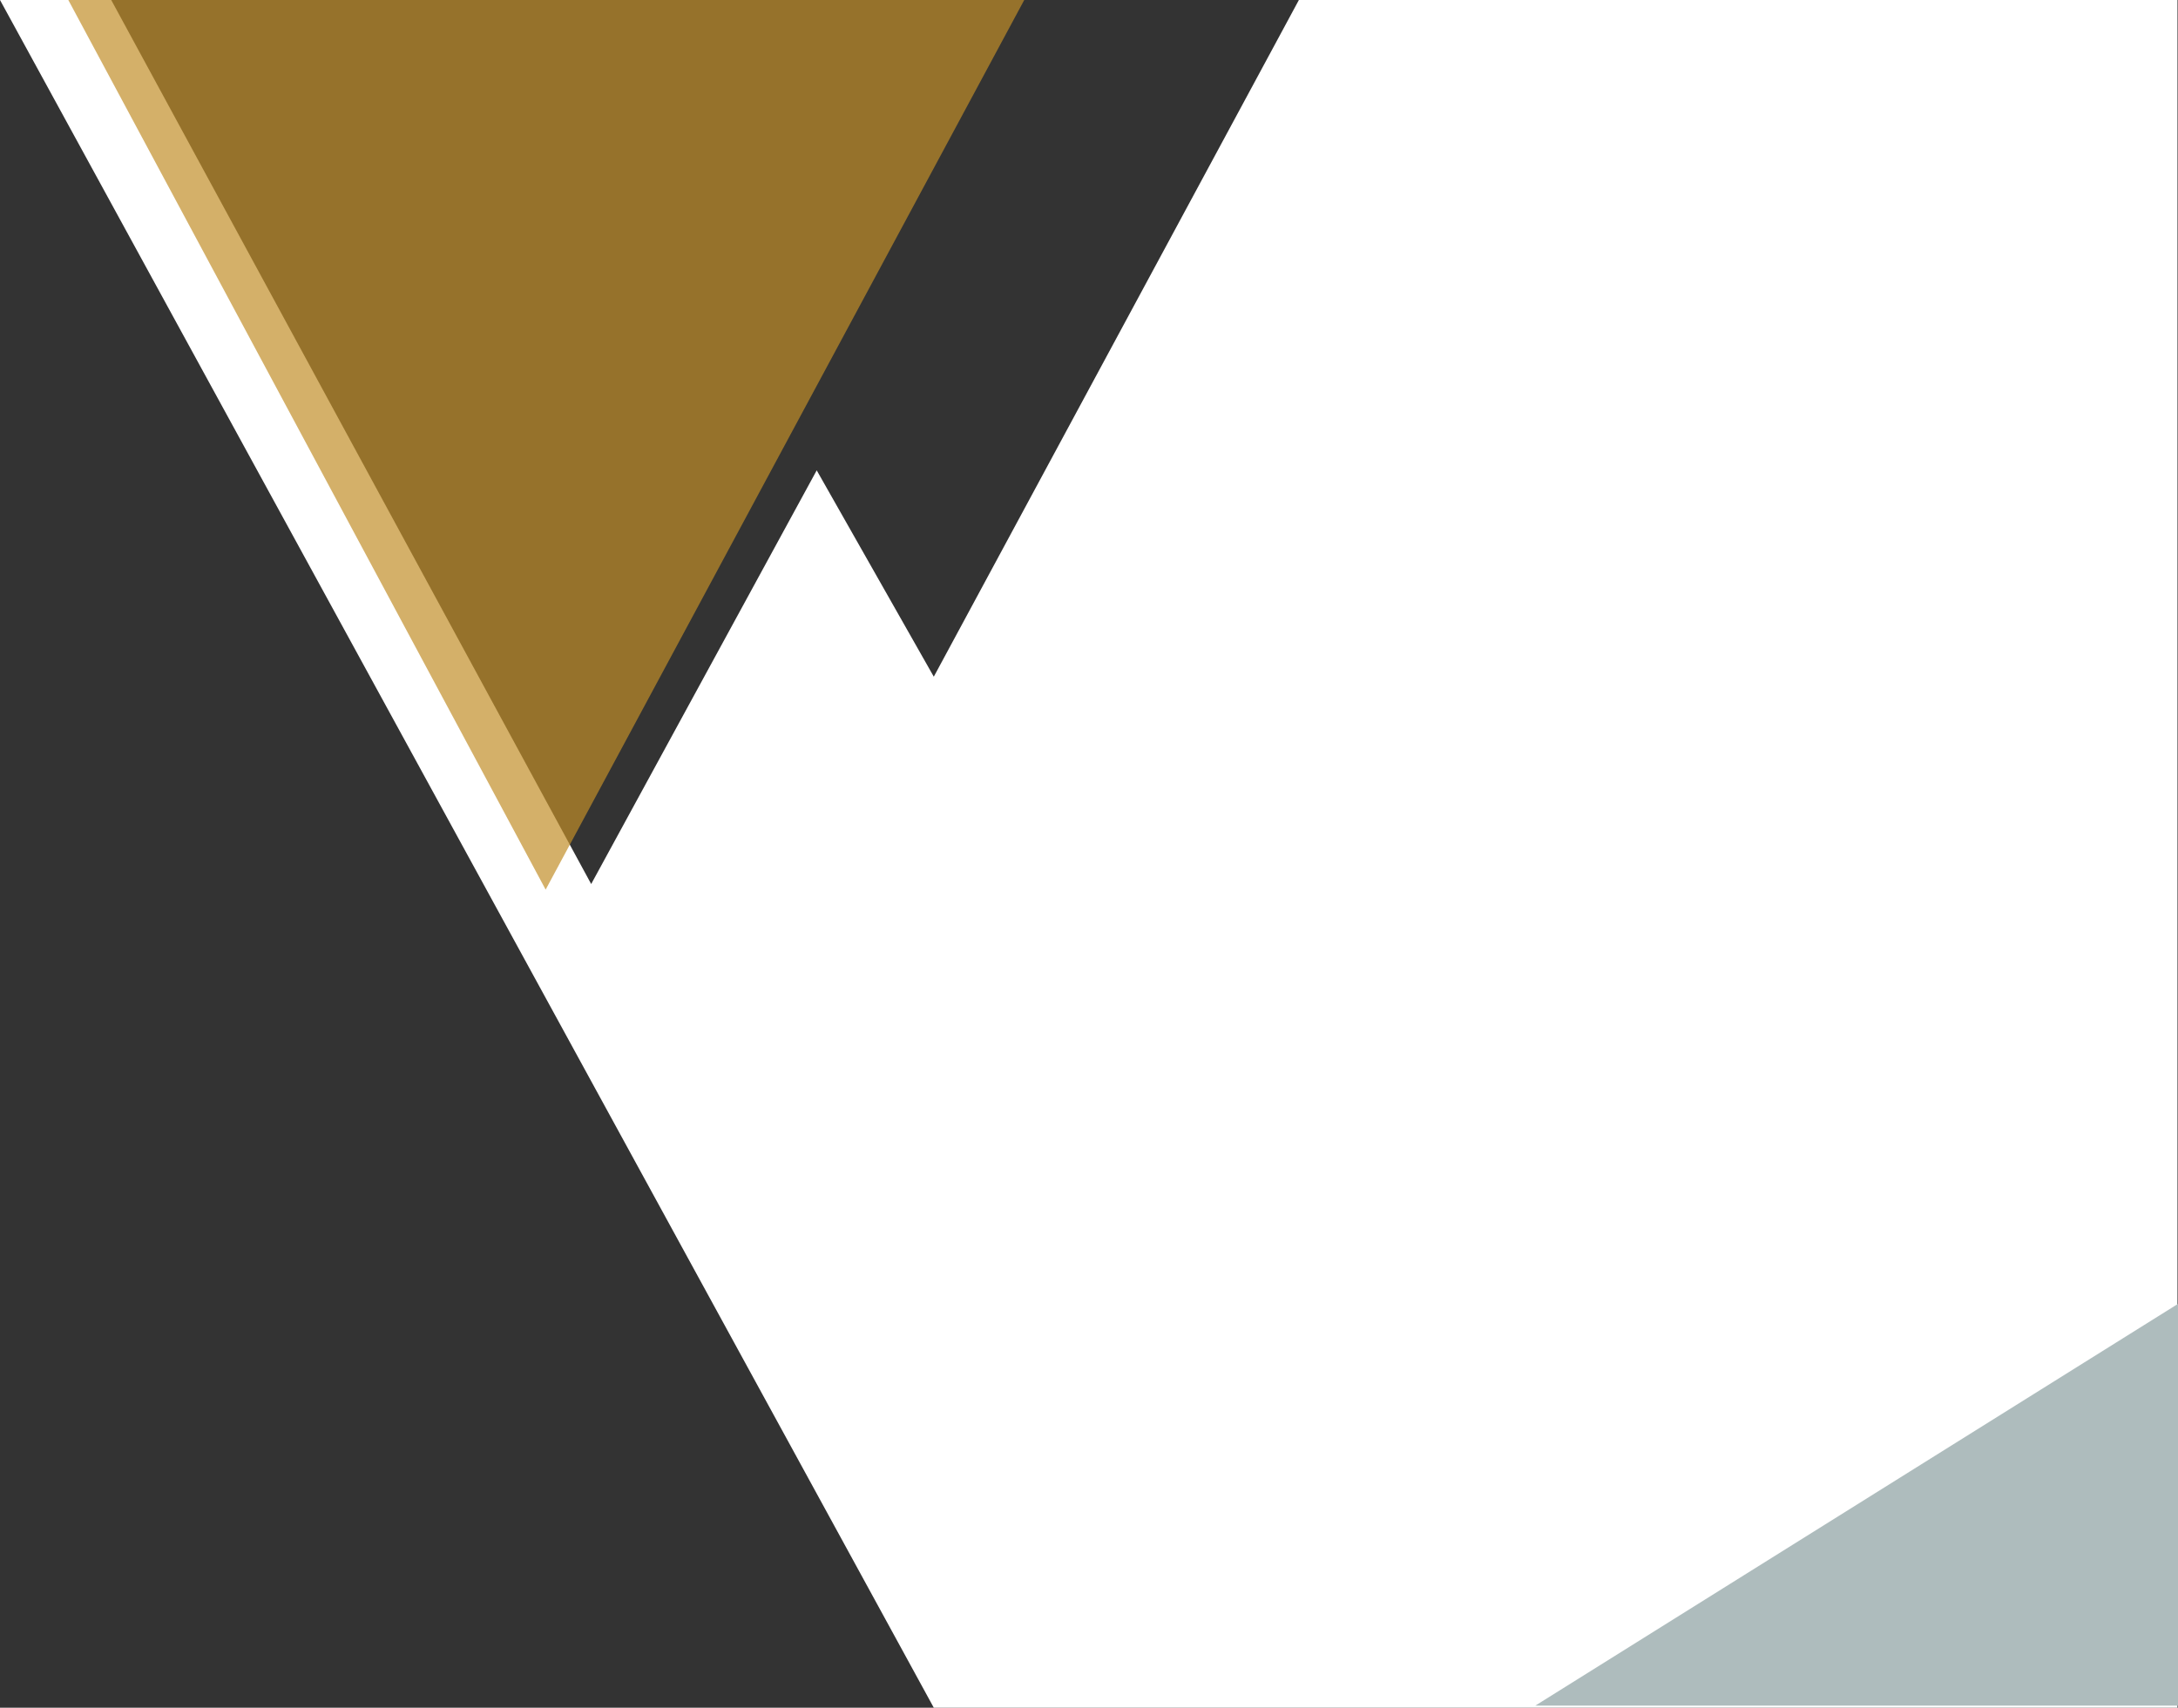
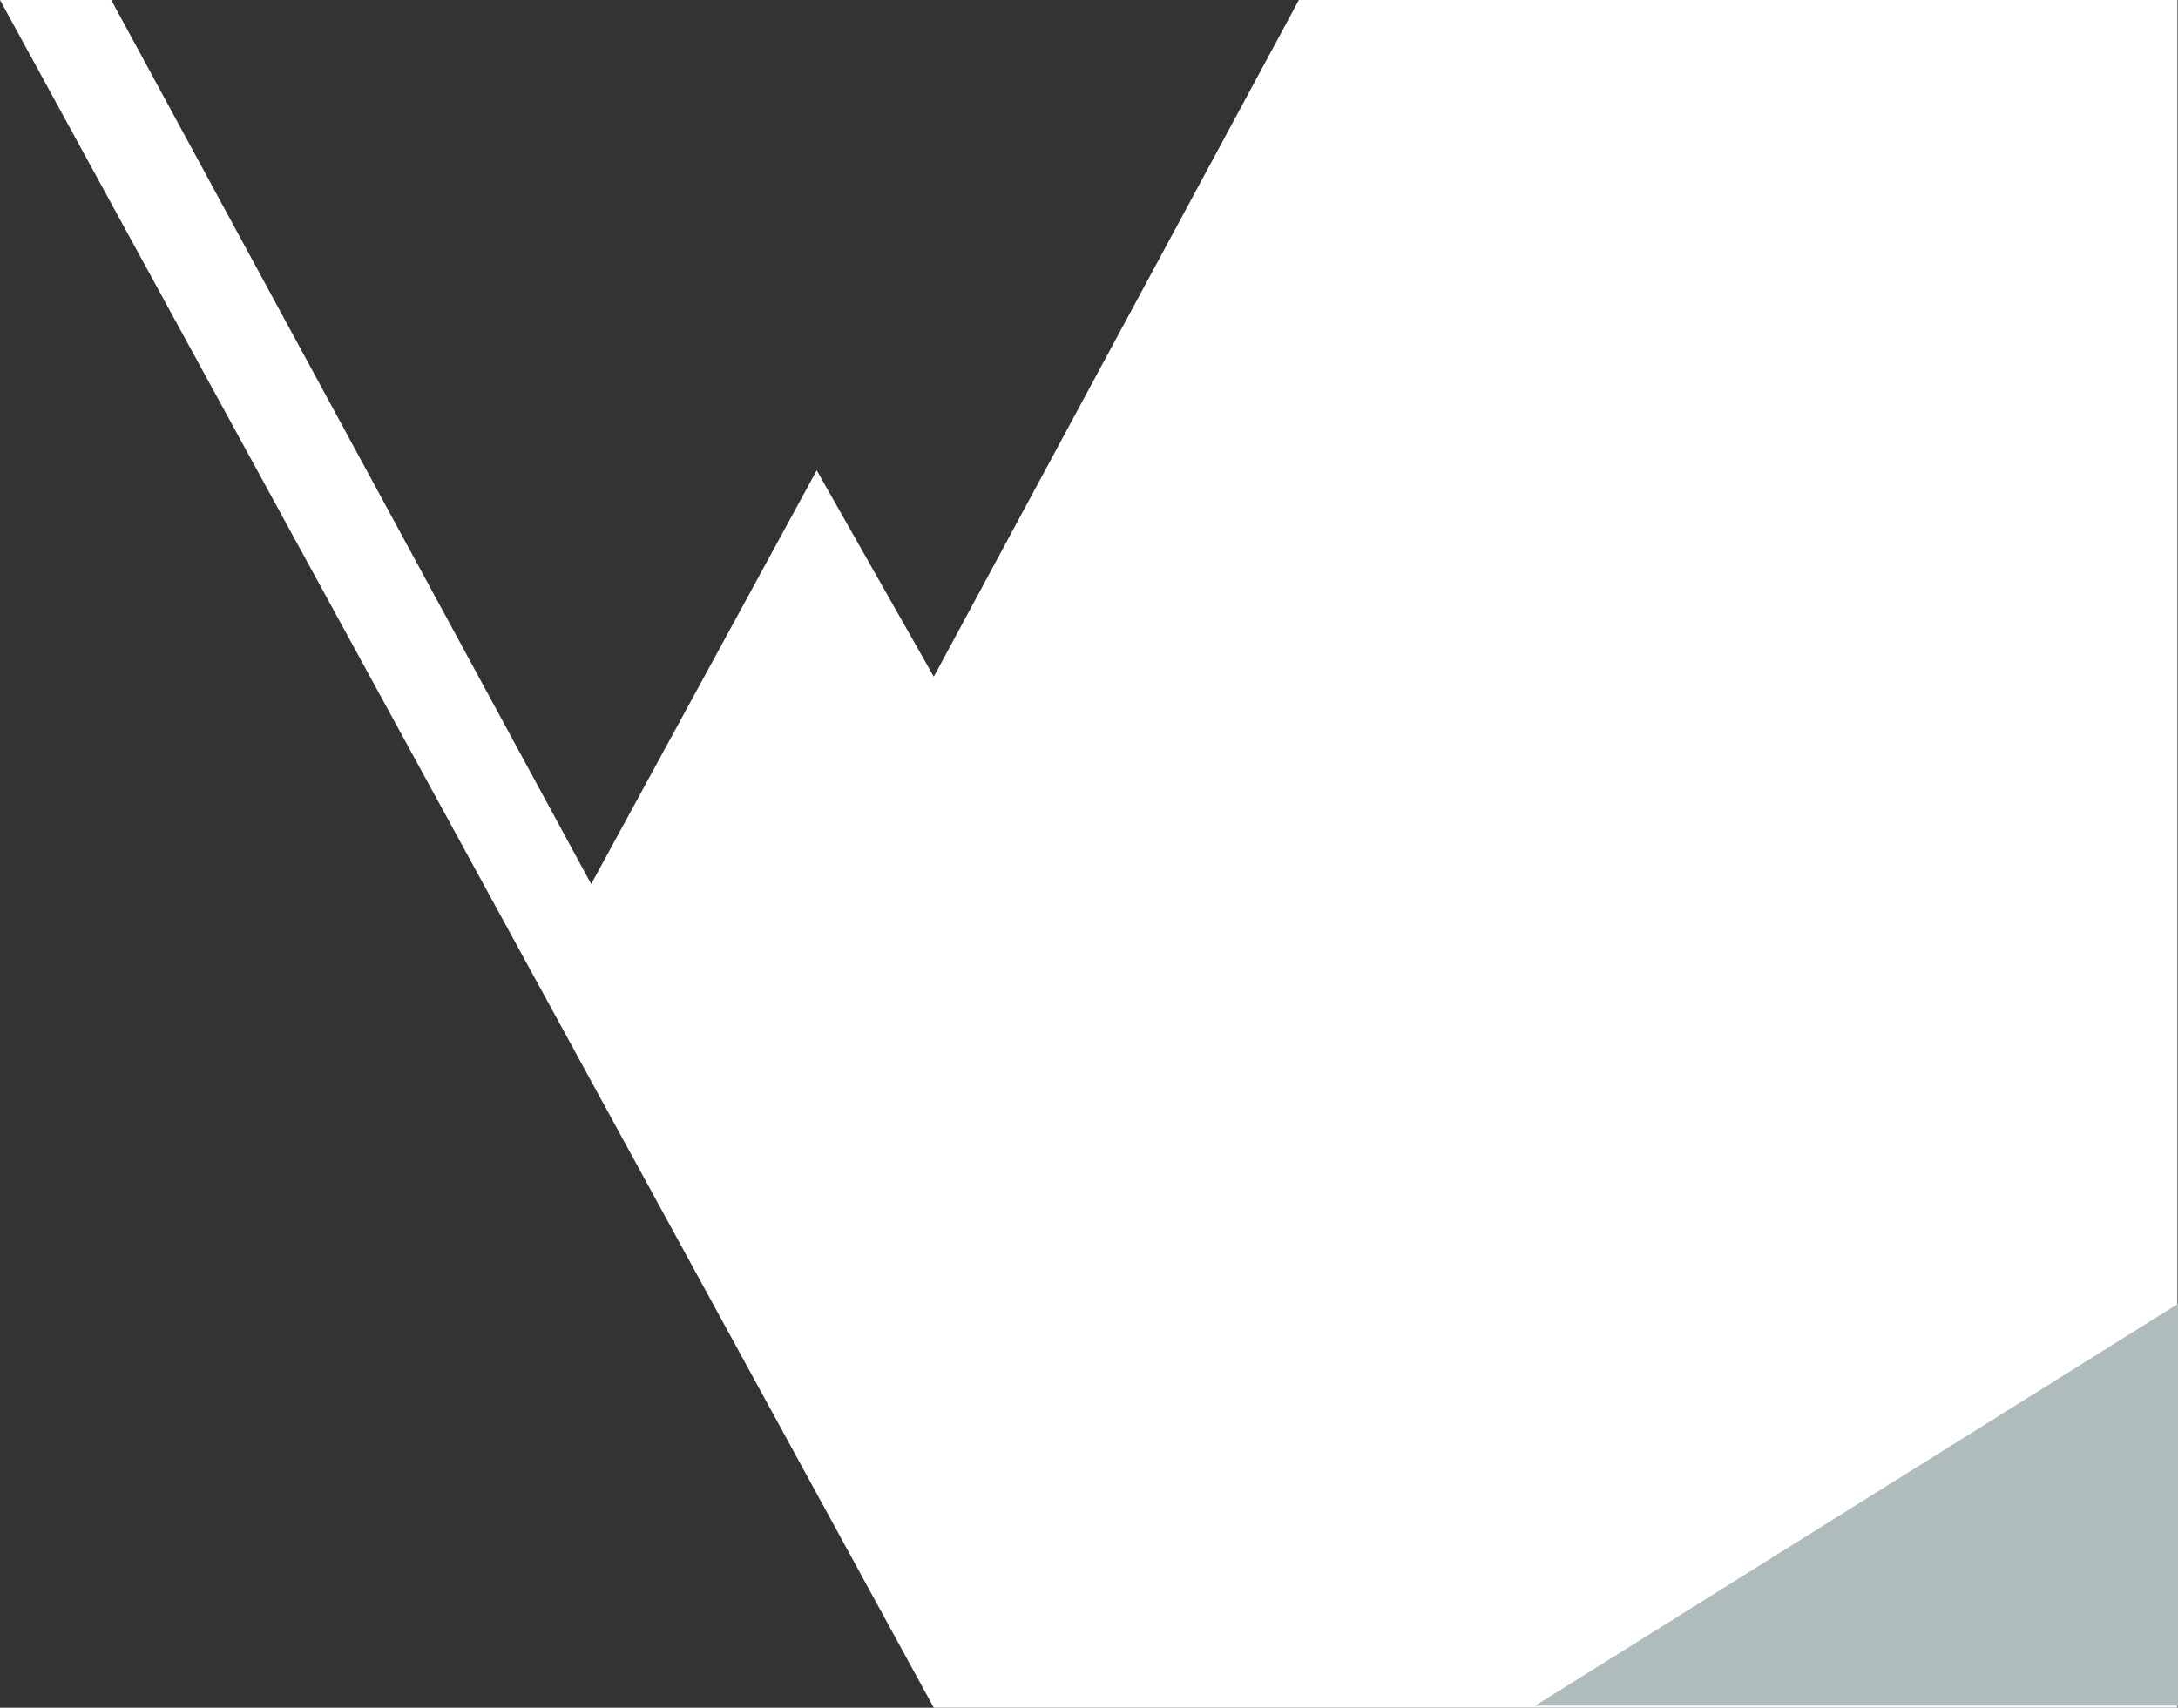
<svg xmlns="http://www.w3.org/2000/svg" width="1086.608" height="852.203" viewBox="0 0 1086.608 852.203">
  <rect x="0" y="0" width="1086.608" height="852.203" fill="#333333" stroke="none" />
-   <path id="Path_230" data-name="Path 230" d="M5053.328,12289l465.875,852.2h620.474V12289H5701.344L5519.2,12626.683l-58.412-102.969-112.516,206.442L5108.818,12289Z" transform="translate(-5053.328 -12289)" fill="#fff" />
+   <path id="Path_230" data-name="Path 230" d="M5053.328,12289l465.875,852.2h620.474V12289H5701.344L5519.2,12626.683l-58.412-102.969-112.516,206.442L5108.818,12289" transform="translate(-5053.328 -12289)" fill="#fff" />
  <path id="Path_207" data-name="Path 207" d="M5818.418,5783.805l320.608-200.472v200.472Z" transform="translate(-5052.418 -4932.672)" fill="#aebcbd" />
-   <path id="Van-Night_auto_x2-2-2048x1060" d="M5195.869,4817.1l238.139,443.946L5672.786,4817.1Z" transform="translate(-5161.786 -4817.104)" fill="#c28e28" opacity="0.698" />
</svg>